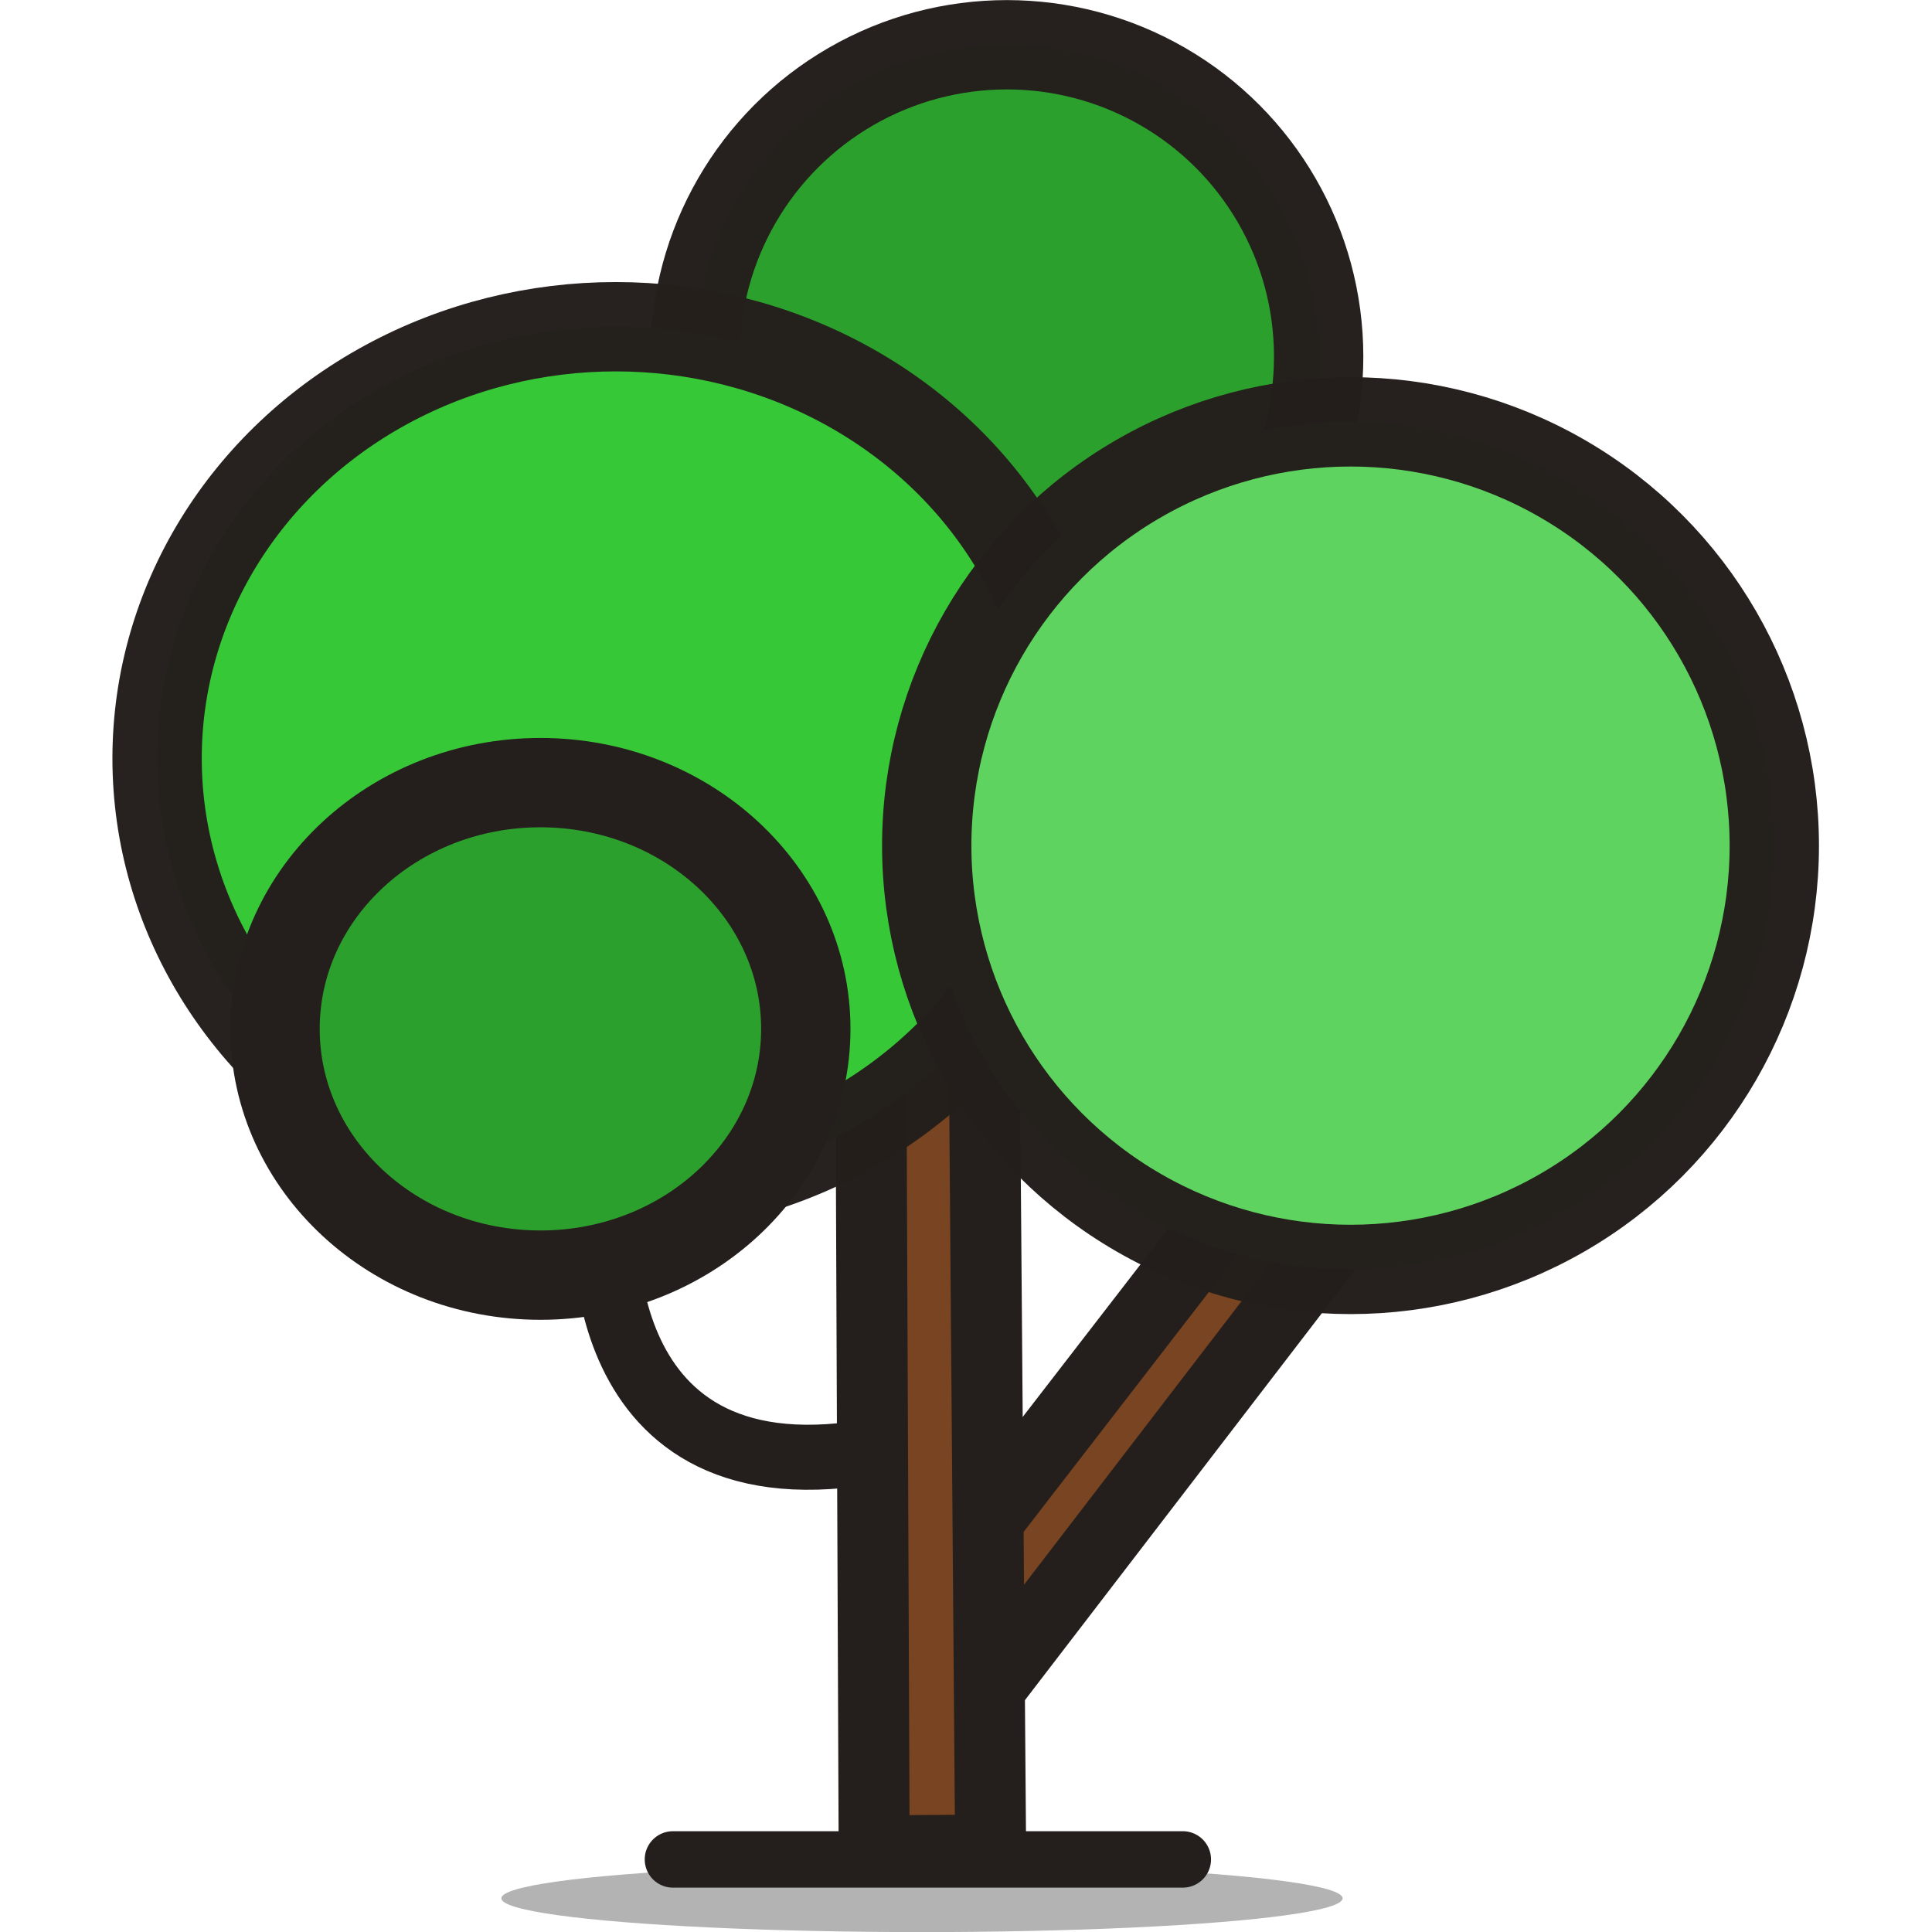
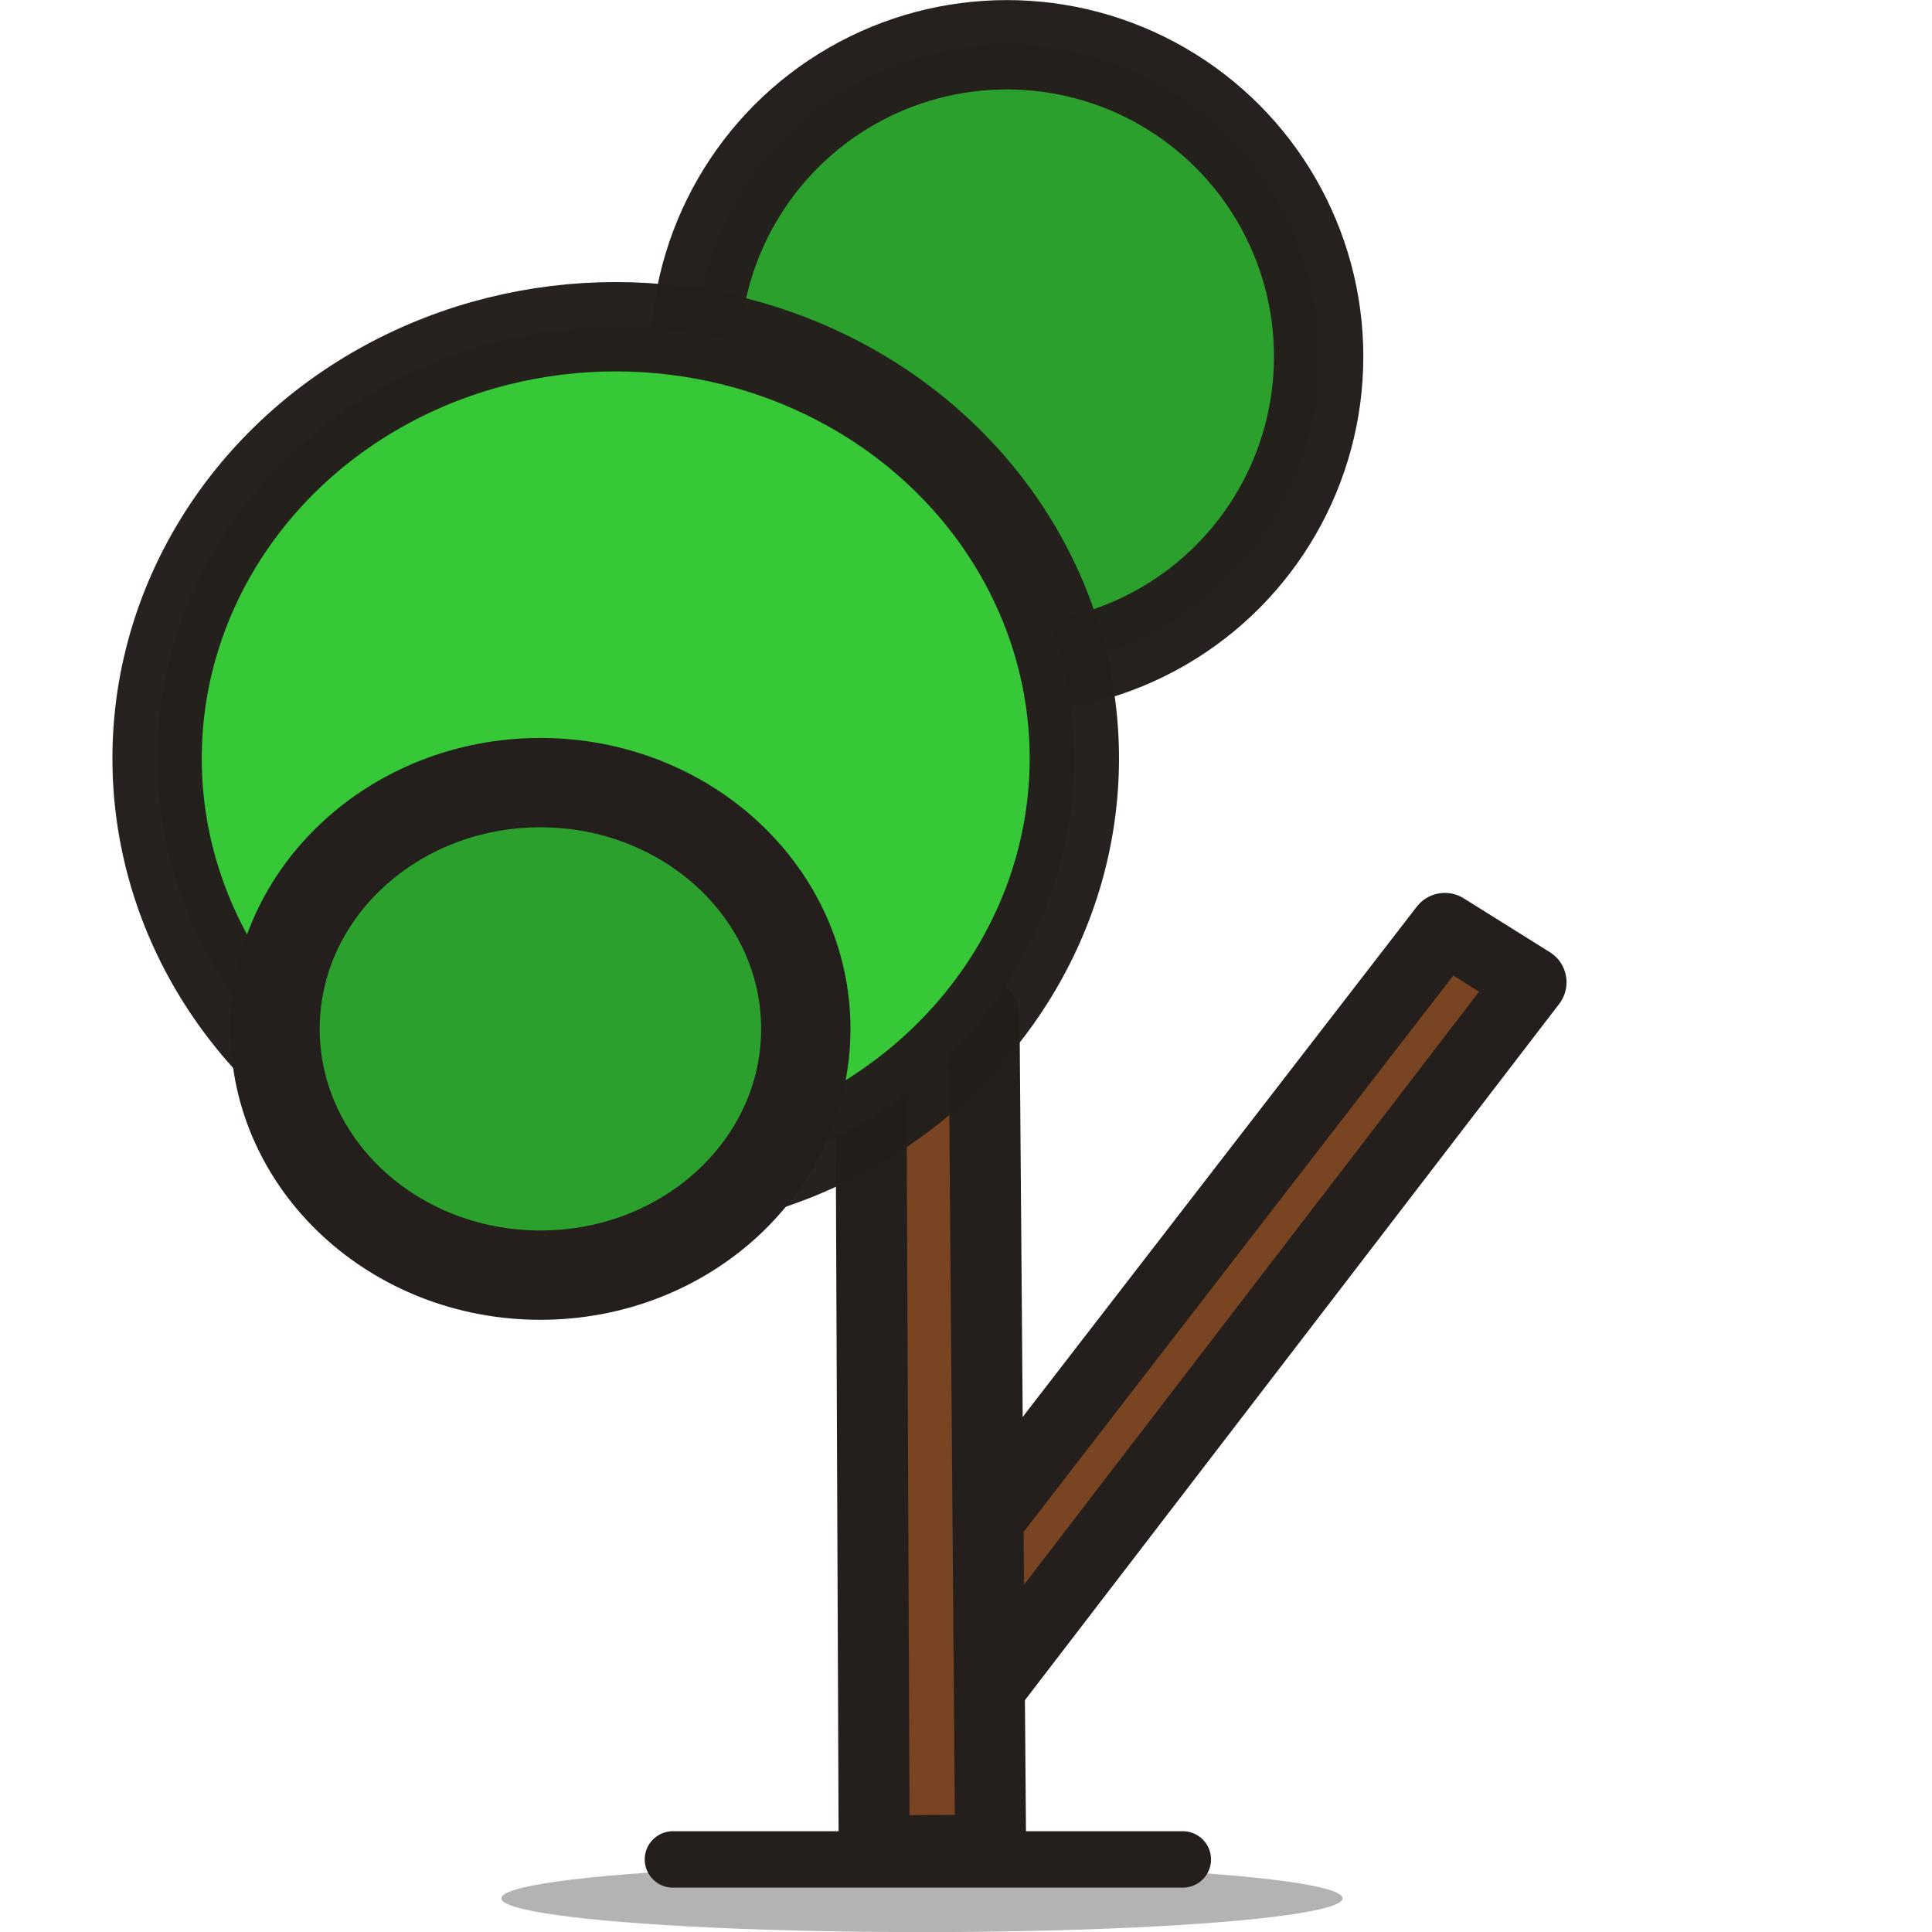
<svg xmlns="http://www.w3.org/2000/svg" version="1.1" width="800px" height="800px">
  <svg width="800px" height="800px" viewBox="-1.28 0 22.015 22.015" id="SvgjsSvg1039" version="1.1">
    <defs id="SvgjsDefs1038">
      <clipPath clipPathUnits="userSpaceOnUse" id="SvgjsClipPath1037">
        <rect height="170.007" id="SvgjsRect1036" style="opacity:1;fill:none;fill-opacity:1;stroke:#000000;stroke-width:1.5;stroke-linecap:round;stroke-linejoin:round;stroke-miterlimit:4;stroke-dasharray:none;stroke-dashoffset:0;stroke-opacity:0.976" transform="rotate(90)" width="263.846" x="6.785" y="110.362" />
      </clipPath>
    </defs>
    <g id="SvgjsG1035" transform="translate(93.908,-380.073)">
      <rect height="58.184" id="SvgjsRect1034" ry="1.143" style="opacity:1;fill:none;fill-opacity:1;stroke:none;stroke-width:1.107;stroke-linecap:round;stroke-linejoin:round;stroke-miterlimit:4;stroke-dasharray:none;stroke-dashoffset:0;stroke-opacity:1" width="150.118" x="-377.22" y="-198.905" />
    </g>
    <g id="SvgjsG1033" transform="translate(93.908,-380.073)">
      <rect height="58.184" id="SvgjsRect1032" ry="1.143" style="opacity:1;fill:none;fill-opacity:1;stroke:none;stroke-width:1.107;stroke-linecap:round;stroke-linejoin:round;stroke-miterlimit:4;stroke-dasharray:none;stroke-dashoffset:0;stroke-opacity:1" width="150.118" x="-377.22" y="-198.905" />
    </g>
    <g id="SvgjsG1031" transform="translate(93.908,-380.073)">
      <rect height="58.184" id="SvgjsRect1030" ry="1.143" style="opacity:1;fill:none;fill-opacity:1;stroke:none;stroke-width:1.107;stroke-linecap:round;stroke-linejoin:round;stroke-miterlimit:4;stroke-dasharray:none;stroke-dashoffset:0;stroke-opacity:1" width="150.118" x="-377.22" y="-198.905" />
      <rect height="368.832" id="SvgjsRect1029" ry="1.143" style="opacity:1;fill:none;fill-opacity:1;stroke:none;stroke-width:1.107;stroke-linecap:round;stroke-linejoin:round;stroke-miterlimit:4;stroke-dasharray:none;stroke-dashoffset:0;stroke-opacity:1" width="313.24" x="-594.39" y="-161.634" />
      <ellipse cx="-84.682" cy="401.704" id="SvgjsEllipse1028" rx="4.793" ry="0.385" style="opacity:1;fill:#b3b3b3;fill-opacity:1;stroke:none;stroke-width:0.985;stroke-linecap:round;stroke-linejoin:round;stroke-miterlimit:4;stroke-dasharray:none;stroke-dashoffset:0;stroke-opacity:1" />
      <path d="m -87.52,401.261 h 5.81" id="SvgjsPath1027" style="opacity:1;fill:none;fill-opacity:1;stroke:#241f1c;stroke-width:0.643;stroke-linecap:round;stroke-linejoin:round;stroke-miterlimit:4;stroke-dasharray:none;stroke-dashoffset:0;stroke-opacity:1" />
-       <path d="m -88.285,393.907 c 0,0 -0.266,3.346 3.137,2.685" id="SvgjsPath1026" style="opacity:1;fill:none;fill-opacity:1;stroke:#241f1c;stroke-width:0.741;stroke-linecap:round;stroke-linejoin:round;stroke-miterlimit:4;stroke-dasharray:none;stroke-dashoffset:0;stroke-opacity:1" />
      <path d="m -85.046,398.838 6.322,-8.186 0.982,0.614 -6.289,8.196 z" id="SvgjsPath1025" style="opacity:1;fill:#784421;fill-opacity:1;stroke:#241f1c;stroke-width:0.809;stroke-linecap:round;stroke-linejoin:round;stroke-miterlimit:4;stroke-dasharray:none;stroke-dashoffset:0;stroke-opacity:1" />
      <circle cx="-83.715" cy="384.136" id="SvgjsCircle1024" r="3.553" style="opacity:1;fill:#2ca02c;fill-opacity:1;stroke:#241f1c;stroke-width:1.018;stroke-linecap:round;stroke-linejoin:round;stroke-miterlimit:4;stroke-dasharray:none;stroke-dashoffset:0;stroke-opacity:0.988" />
      <path d="m -85.227,401.163 -0.039,-9.521 1.291,-1.3e-4 0.075,9.513 z" id="SvgjsPath1023" style="opacity:1;fill:#784421;fill-opacity:1;stroke:#241f1c;stroke-width:0.809;stroke-linecap:round;stroke-linejoin:round;stroke-miterlimit:4;stroke-dasharray:none;stroke-dashoffset:0;stroke-opacity:1" />
      <ellipse cx="-88.172" cy="388.715" id="SvgjsEllipse1022" rx="5.226" ry="4.919" style="opacity:1;fill:#37c837;fill-opacity:1;stroke:#241f1c;stroke-width:1.018;stroke-linecap:round;stroke-linejoin:round;stroke-miterlimit:4;stroke-dasharray:none;stroke-dashoffset:0;stroke-opacity:0.984" />
-       <circle cx="-79.799" cy="389.709" id="SvgjsCircle1021" r="4.829" style="opacity:1;fill:#5fd35f;fill-opacity:1;stroke:#241f1c;stroke-width:1.018;stroke-linecap:round;stroke-linejoin:round;stroke-miterlimit:4;stroke-dasharray:none;stroke-dashoffset:0;stroke-opacity:0.988" />
      <ellipse cx="-89.03" cy="391.797" id="SvgjsEllipse1020" rx="3.024" ry="2.806" style="opacity:1;fill:#2ca02c;fill-opacity:1;stroke:#241f1c;stroke-width:1.018;stroke-linecap:round;stroke-linejoin:round;stroke-miterlimit:4;stroke-dasharray:none;stroke-dashoffset:0;stroke-opacity:1" />
    </g>
  </svg>
  <style>@media (prefers-color-scheme: light) { :root { filter: none; } }
@media (prefers-color-scheme: dark) { :root { filter: none; } }
</style>
</svg>